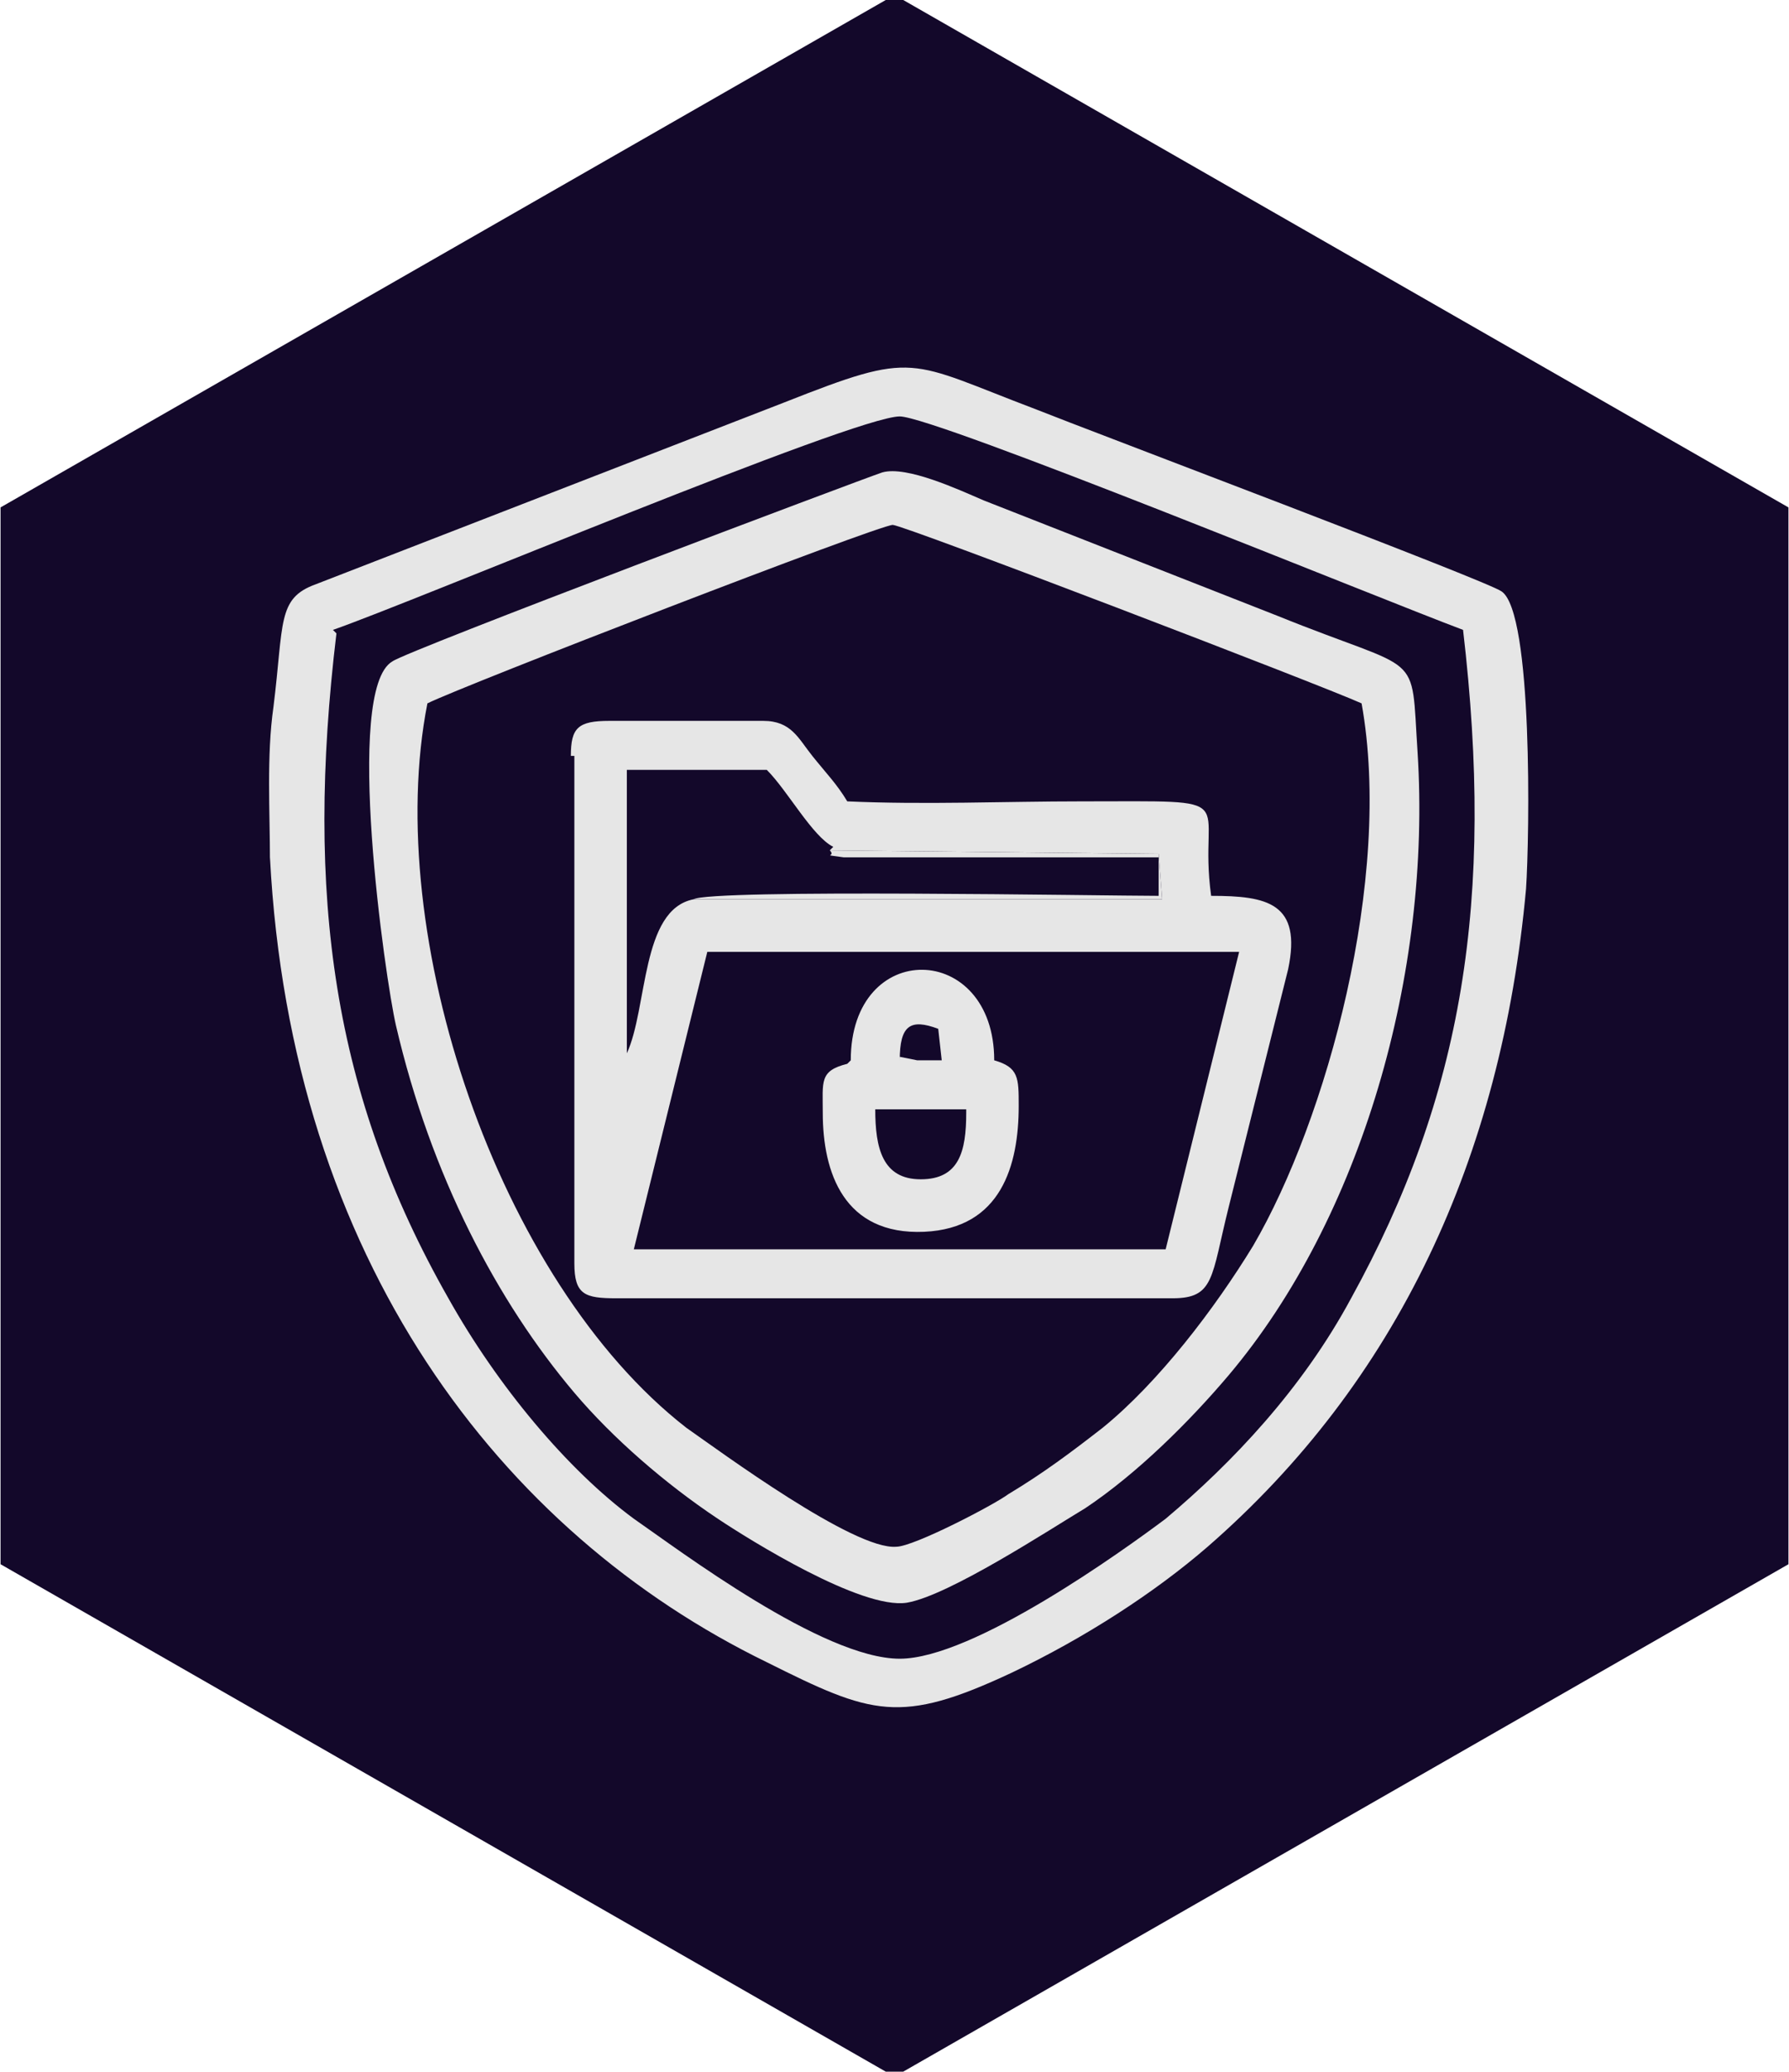
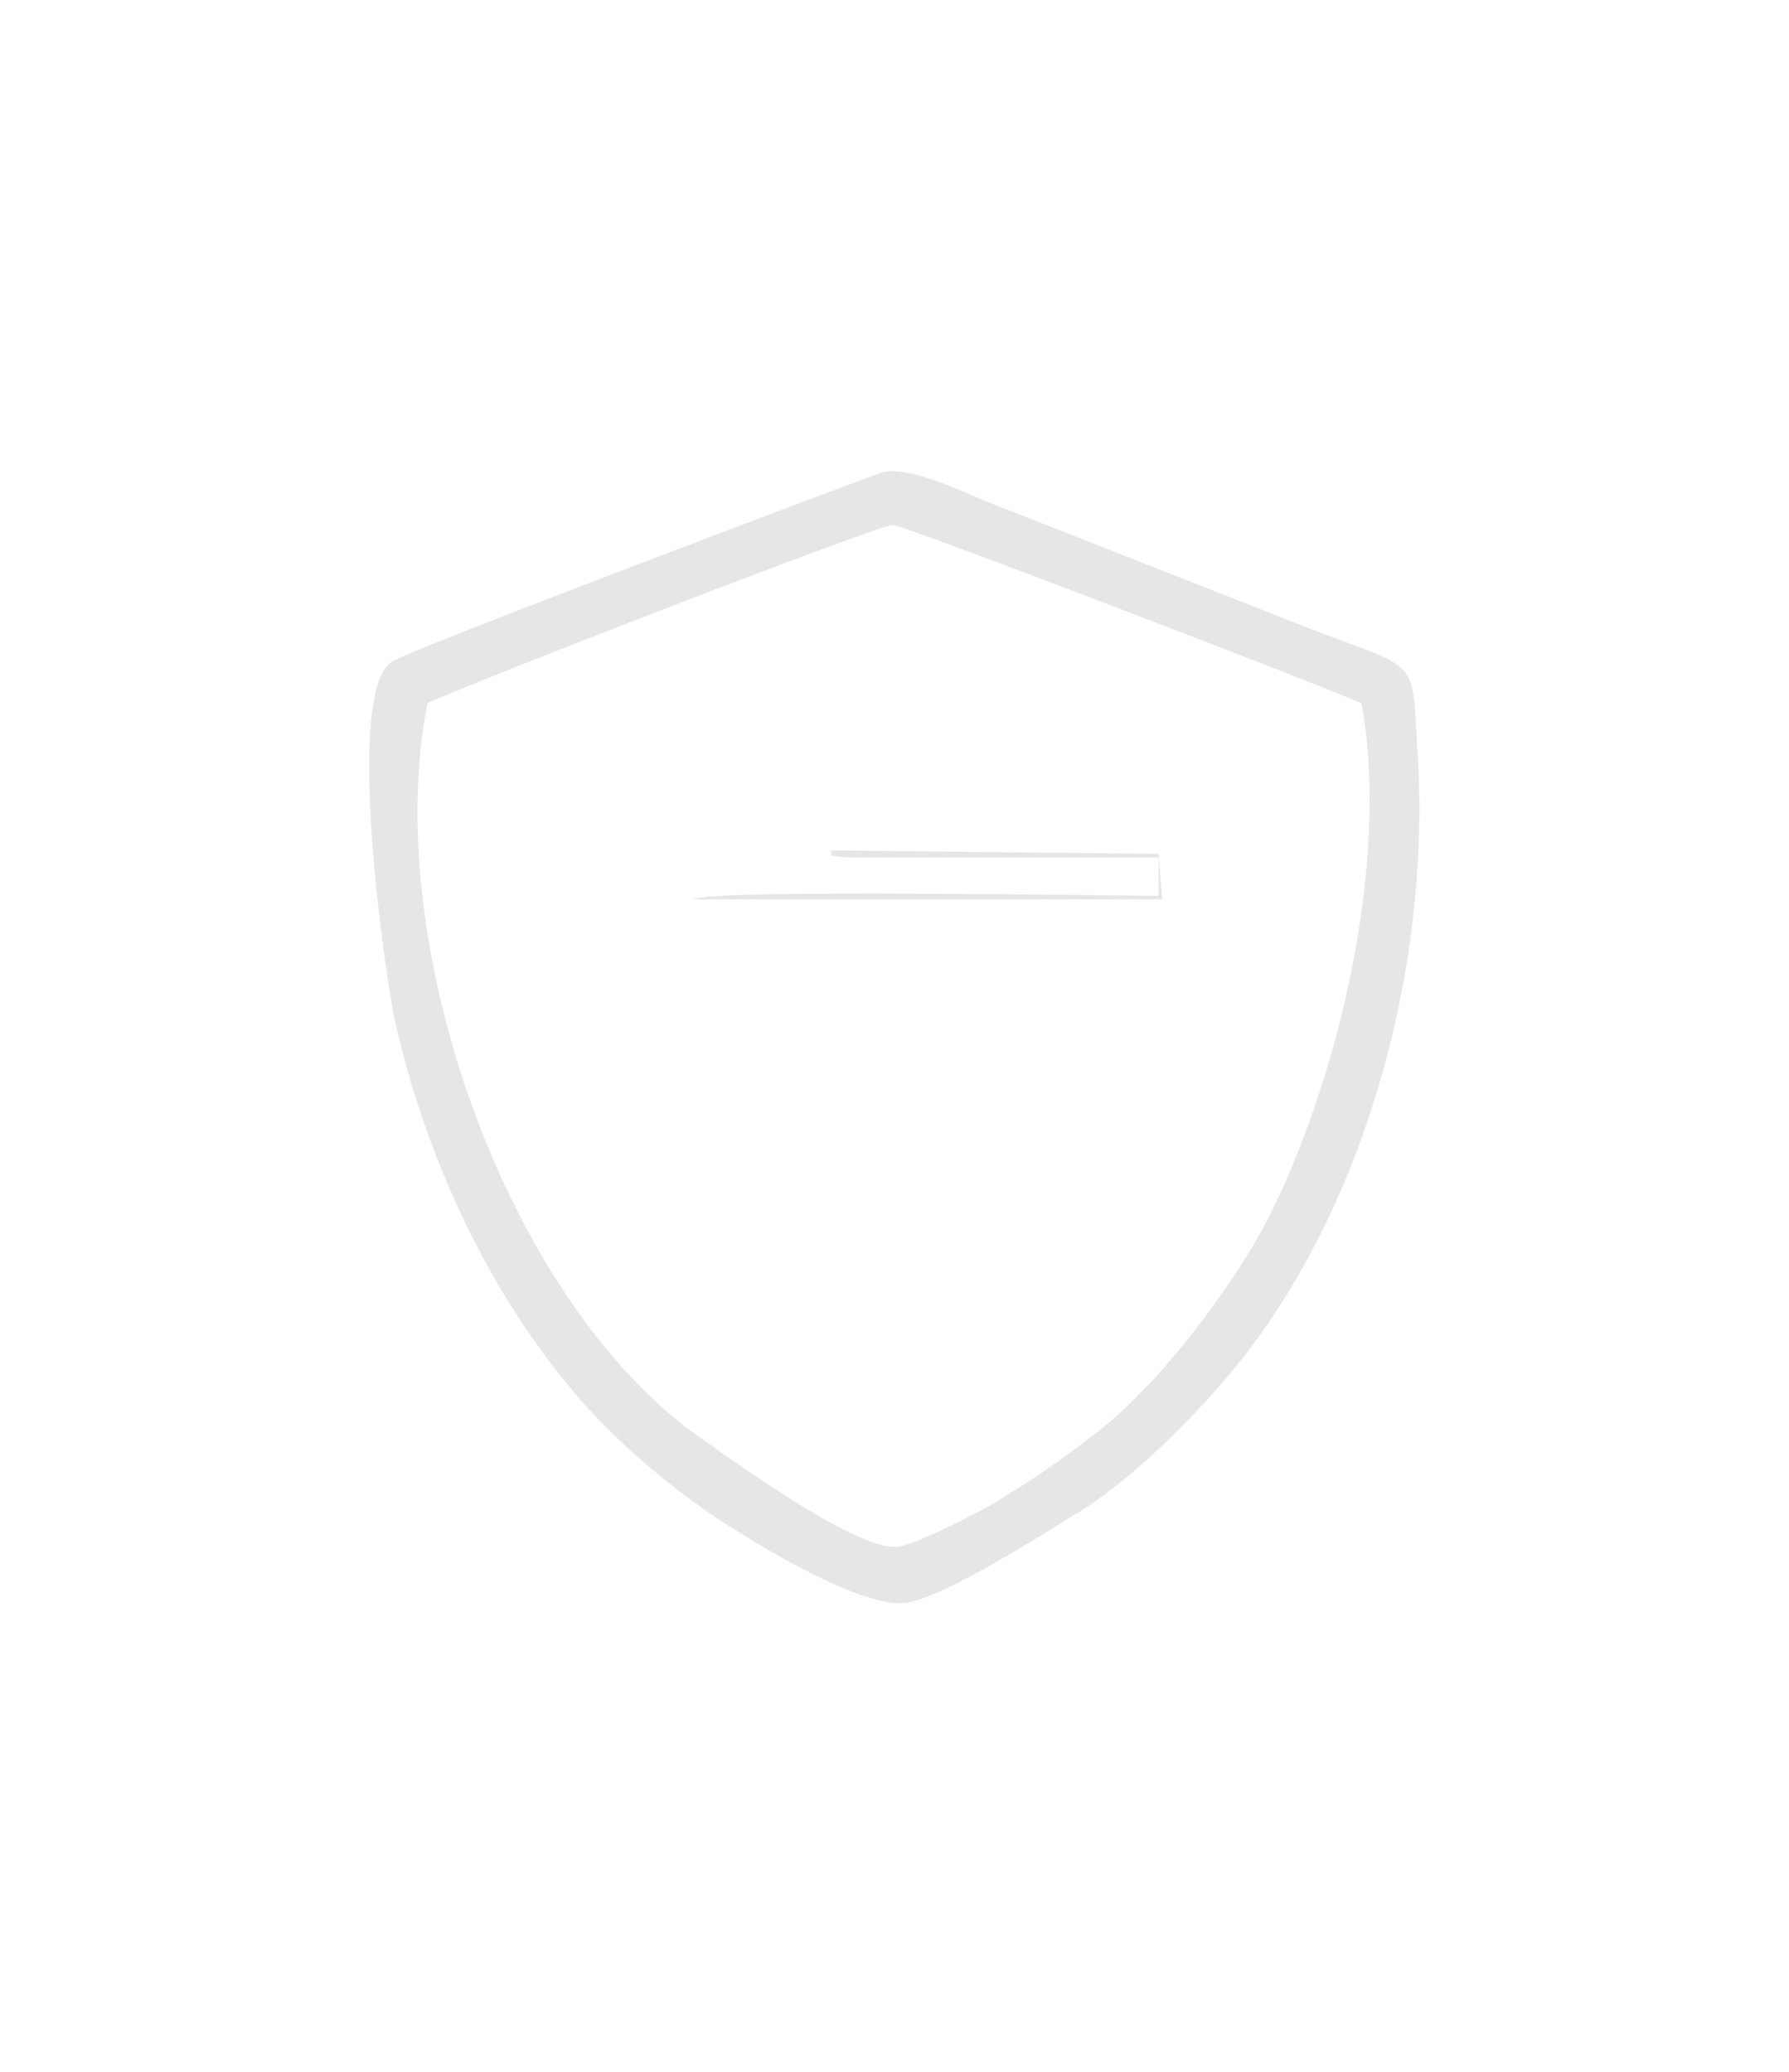
<svg xmlns="http://www.w3.org/2000/svg" xml:space="preserve" width="2.294in" height="2.656in" style="shape-rendering:geometricPrecision; text-rendering:geometricPrecision; image-rendering:optimizeQuality; fill-rule:evenodd; clip-rule:evenodd" viewBox="0 0 511 592">
  <defs>
    <style type="text/css">
   
    .fil0 {fill:#13082A}
    .fil1 {fill:#E6E6E6}
   
  </style>
  </defs>
  <g id="Layer_x0020_1">
    <g id="_222326944">
-       <polygon class="fil0" points="0,145 0,447 253,592 258,592 511,447 511,145 258,0 253,0 " />
      <g>
-         <path class="fil1" d="M95 180c23,-8 149,-61 162,-61 10,0 137,52 161,61 9,77 0,133 -32,191 -14,26 -34,47 -53,63 -12,9 -55,40 -76,40 -22,0 -63,-31 -76,-40 -19,-14 -39,-38 -53,-63 -33,-58 -41,-115 -32,-190zm-18 65c6,115 66,193 142,230 30,15 38,18 70,3 21,-10 41,-23 56,-36 54,-47 84,-111 91,-188 1,-15 2,-79 -7,-85 -4,-3 -118,-46 -133,-52 -37,-14 -34,-17 -72,-2l-134 52c-11,4 -9,11 -12,35 -2,14 -1,30 -1,44z" />
        <g>
          <path class="fil1" d="M122 201c10,-5 129,-51 133,-51 3,0 123,46 134,51 9,50 -10,119 -31,155 -11,18 -27,39 -43,52 -9,7 -17,13 -27,19 -4,3 -27,15 -32,15 -12,1 -50,-27 -60,-34 -54,-42 -87,-141 -74,-207zm130 -66c-6,2 -136,51 -140,54 -14,8 -2,91 1,104 10,43 29,79 51,105 11,13 26,26 41,36 9,6 41,26 54,24 12,-2 41,-21 51,-27 15,-10 30,-25 41,-38 38,-45 58,-115 54,-178 -2,-30 2,-22 -40,-39l-84 -33c-7,-3 -22,-10 -29,-8z" />
-           <path class="fil1" d="M333 357l-152 0 21 -85 152 0 -21 85zm-96 -114l94 1 1 13 -134 0c-15,3 -13,31 -19,44l0 -81 40 0c6,6 13,19 19,22zm-73 -27l0 145c0,9 3,10 12,10l159 0c12,0 11,-6 16,-26l17 -68c4,-19 -6,-21 -22,-21 -4,-29 11,-27 -37,-27 -22,0 -45,1 -67,0 -3,-5 -6,-8 -10,-13 -4,-5 -6,-10 -14,-10l-44 0c-9,0 -11,2 -11,10z" />
-           <path class="fil1" d="M276 318c0,11 -2,19 -13,19 -11,0 -13,-9 -13,-20l26 0zm-19 -15c0,-10 3,-12 11,-9l1 9 -5 0 -2 0 -5 -1zm-15 1c-8,2 -7,5 -7,14 0,17 6,35 29,34 22,-1 27,-19 27,-36 0,-8 0,-11 -7,-13 0,-34 -41,-35 -41,0z" />
          <path class="fil1" d="M198 257l134 0 -1 -13 -94 -1c2,2 -3,1 4,2l90 0 0 11c-15,0 -128,-2 -133,1z" />
        </g>
      </g>
    </g>
  </g>
</svg>